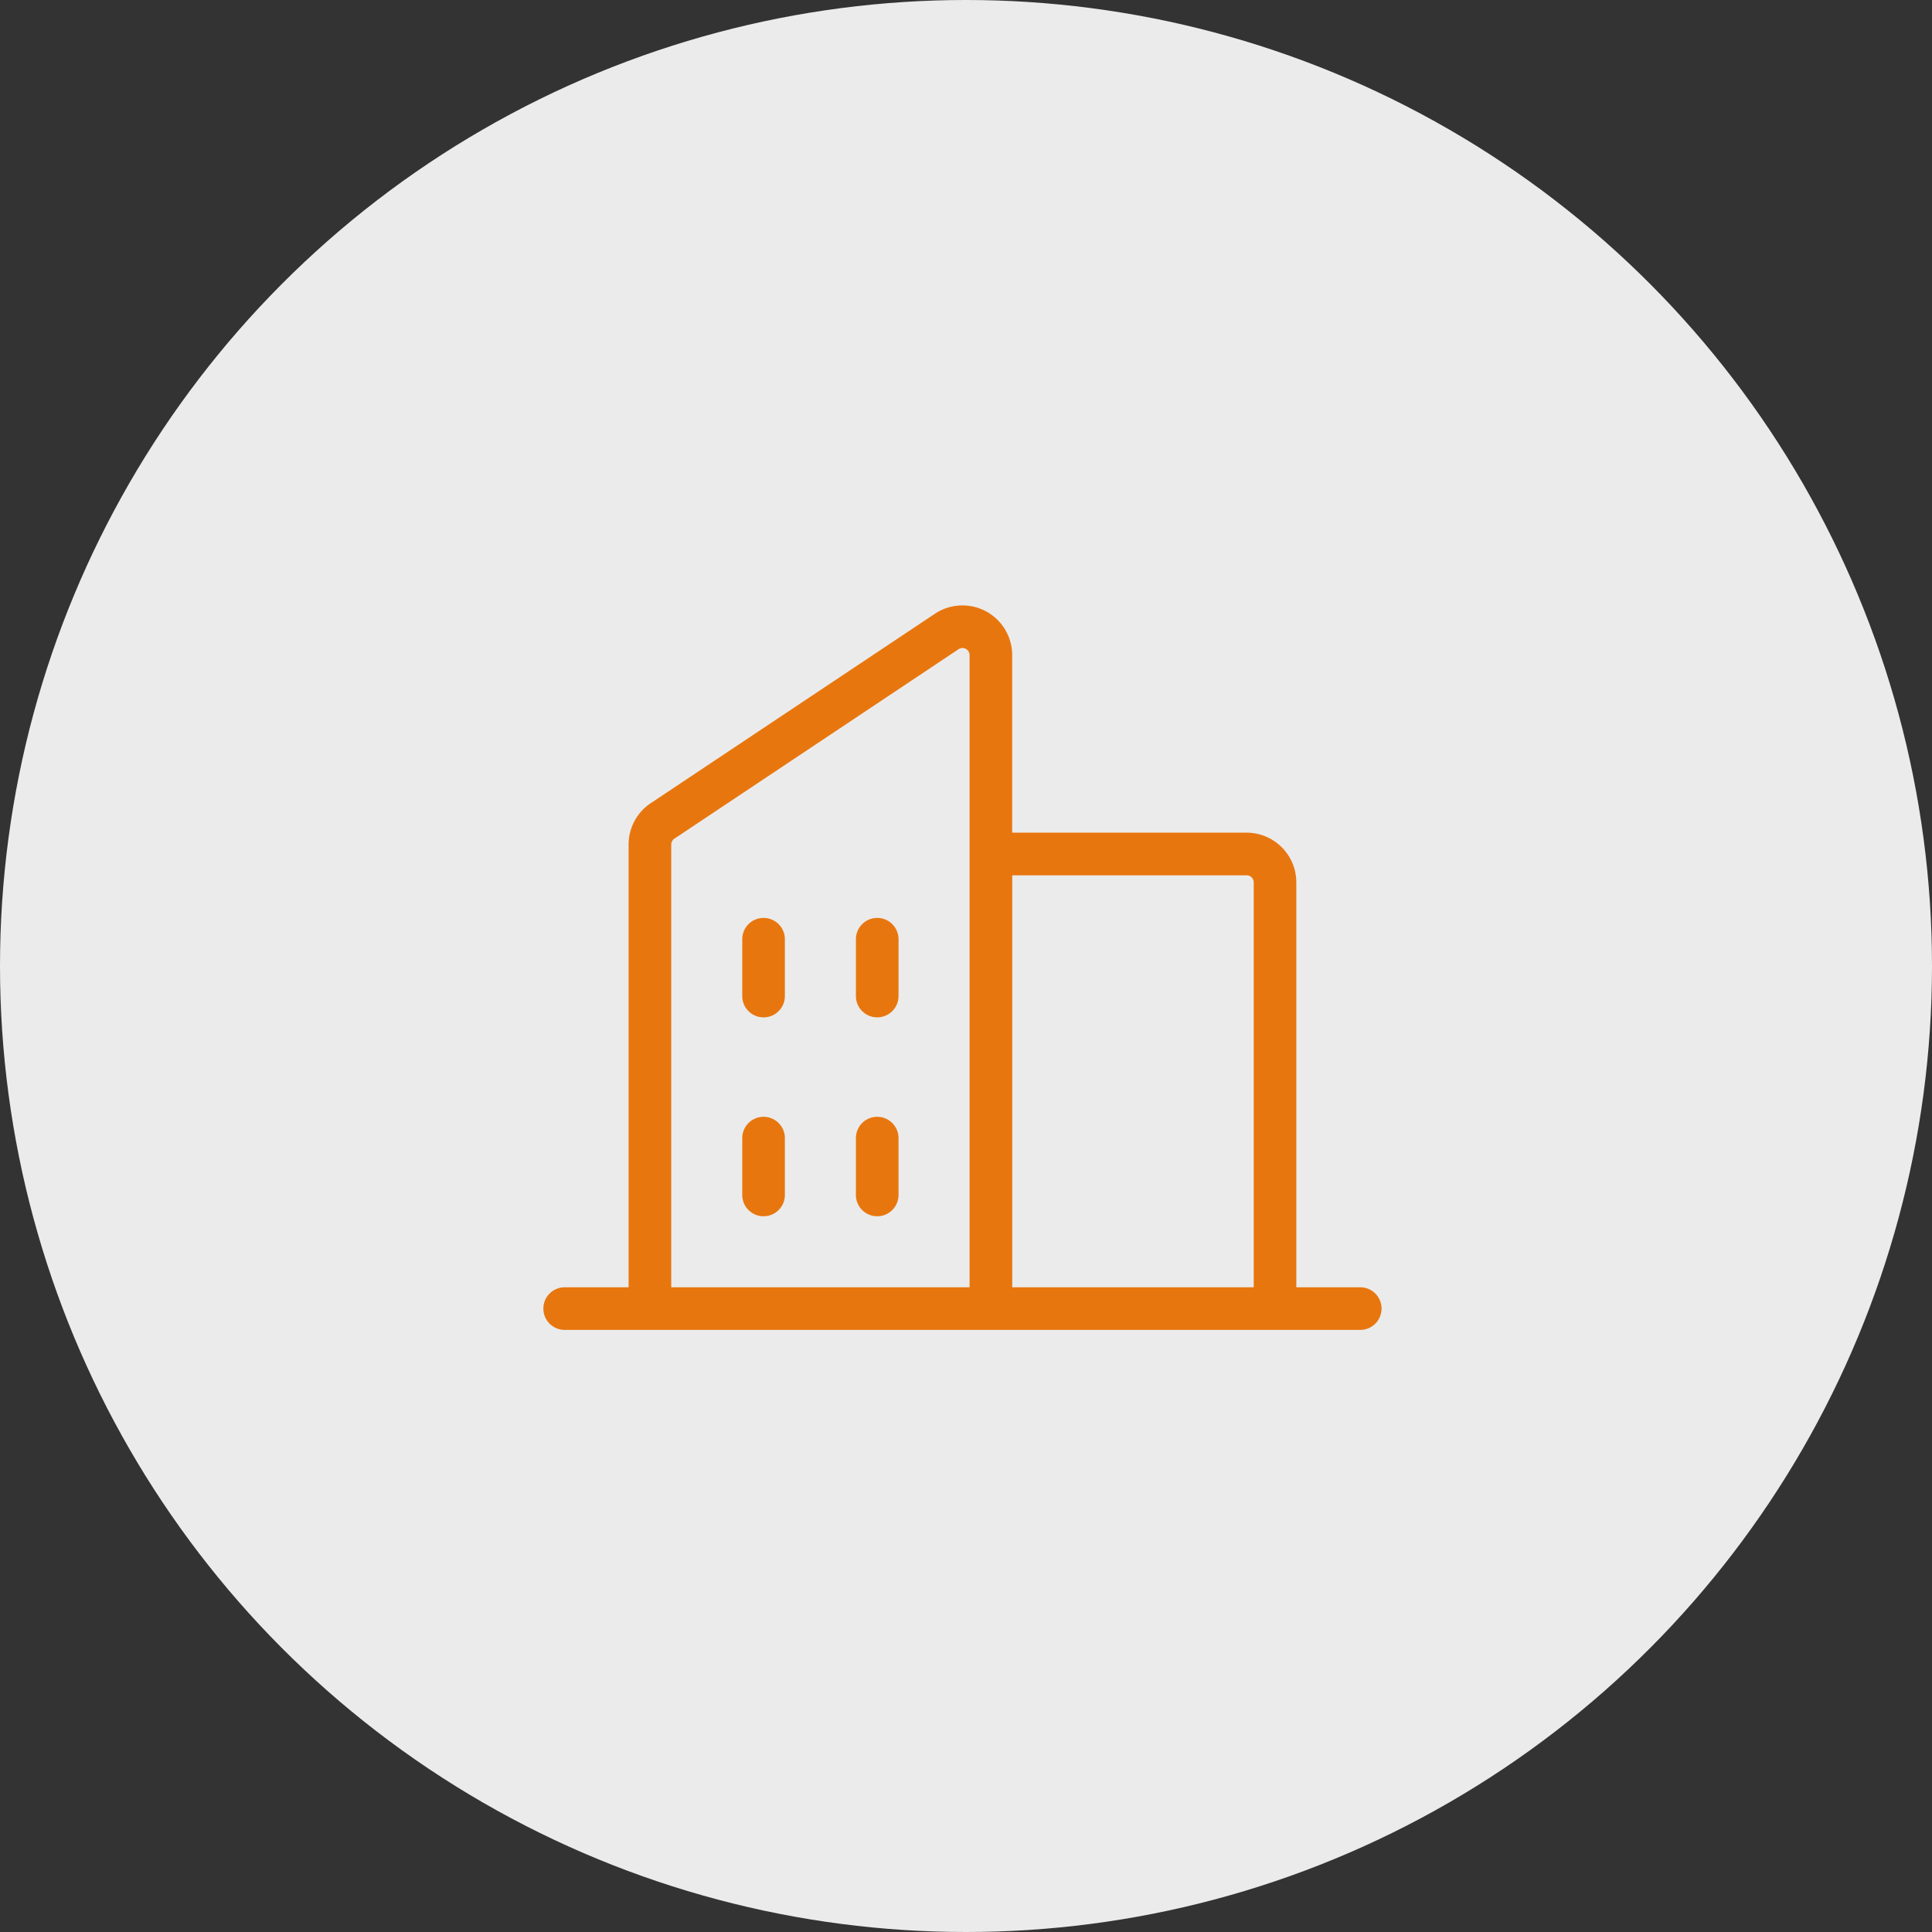
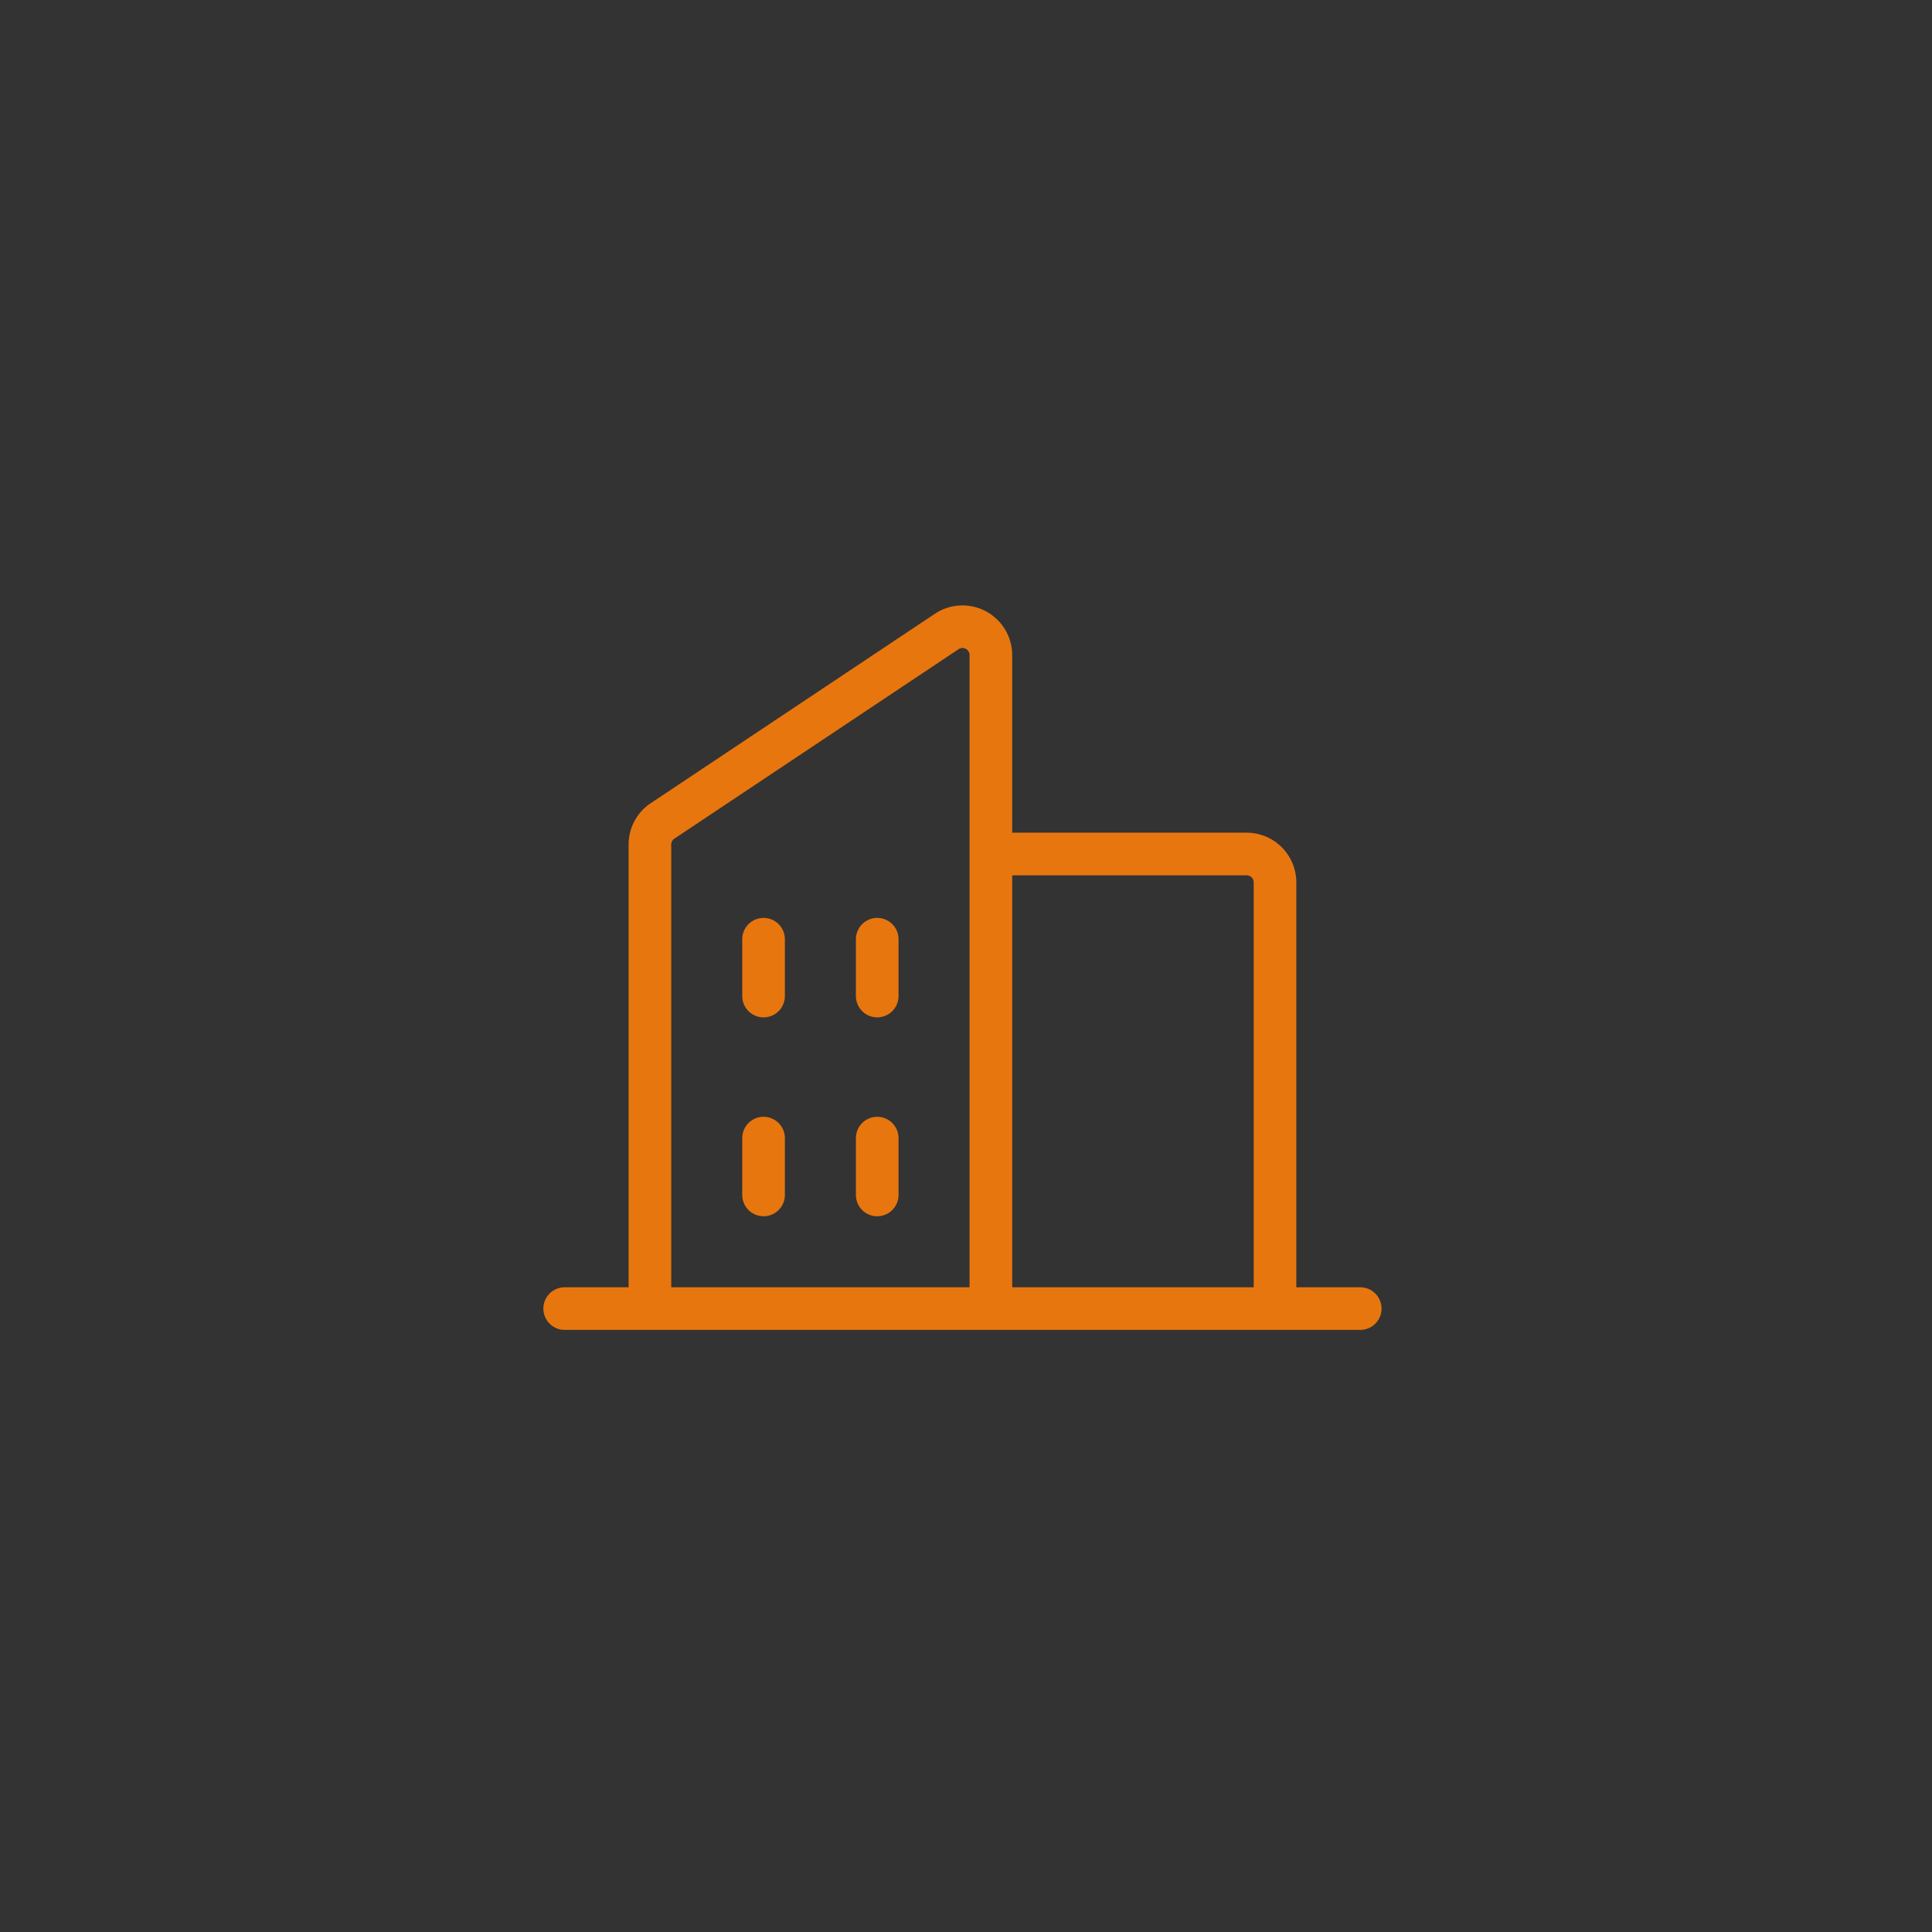
<svg xmlns="http://www.w3.org/2000/svg" width="200" height="200" viewBox="0 0 200 200">
  <rect x="0" y="0" width="200" height="200" fill="#333333" stroke="none" />
  <g transform="translate(-1073 -2454)">
-     <circle cx="100" cy="100" r="100" transform="translate(1073 2454)" fill="#ebebeb" />
    <path d="M94.561,88.594H87.943V46.681A5.147,5.147,0,0,0,82.8,41.534H58.531V23.151a5.147,5.147,0,0,0-8-4.28L21.114,38.479a5.147,5.147,0,0,0-2.291,4.283V88.594H12.206a2.206,2.206,0,0,0,0,4.412H94.561a2.206,2.206,0,0,0,0-4.412ZM82.8,45.946a.735.735,0,0,1,.735.735V88.594h-25V45.946ZM23.236,42.762a.735.735,0,0,1,.327-.61L52.976,22.541a.735.735,0,0,1,1.143.61V88.594H23.236Zm23.53,9.8v5.883a2.206,2.206,0,0,1-4.412,0V52.564a2.206,2.206,0,0,1,4.412,0ZM35,52.564v5.883a2.206,2.206,0,0,1-4.412,0V52.564a2.206,2.206,0,1,1,4.412,0Zm0,20.589v5.883a2.206,2.206,0,0,1-4.412,0V73.152a2.206,2.206,0,1,1,4.412,0Zm11.765,0v5.883a2.206,2.206,0,0,1-4.412,0V73.152a2.206,2.206,0,1,1,4.412,0Z" transform="translate(1119.25 2498.665)" fill="#e8760e" />
  </g>
</svg>